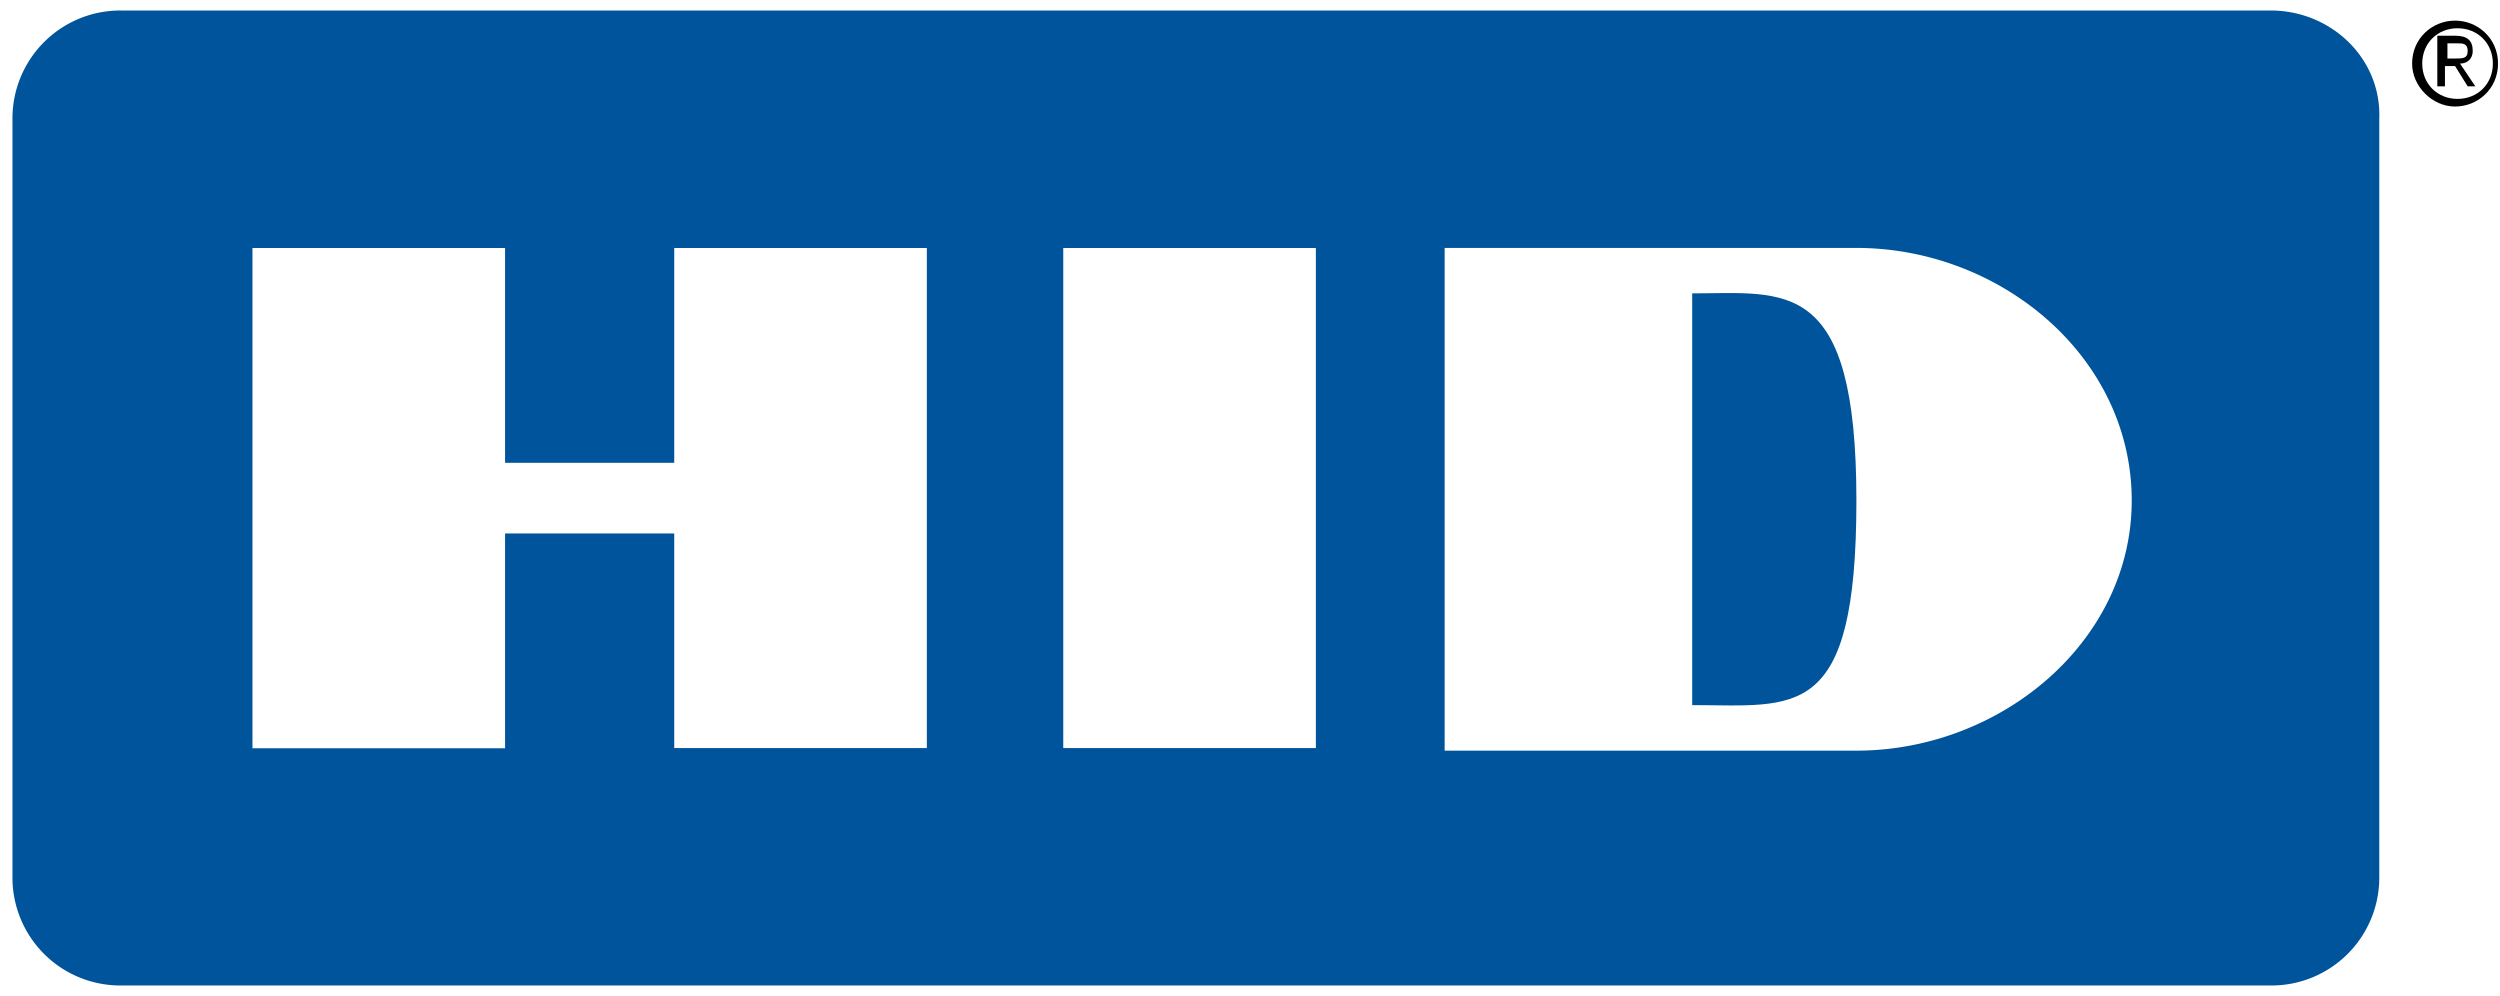
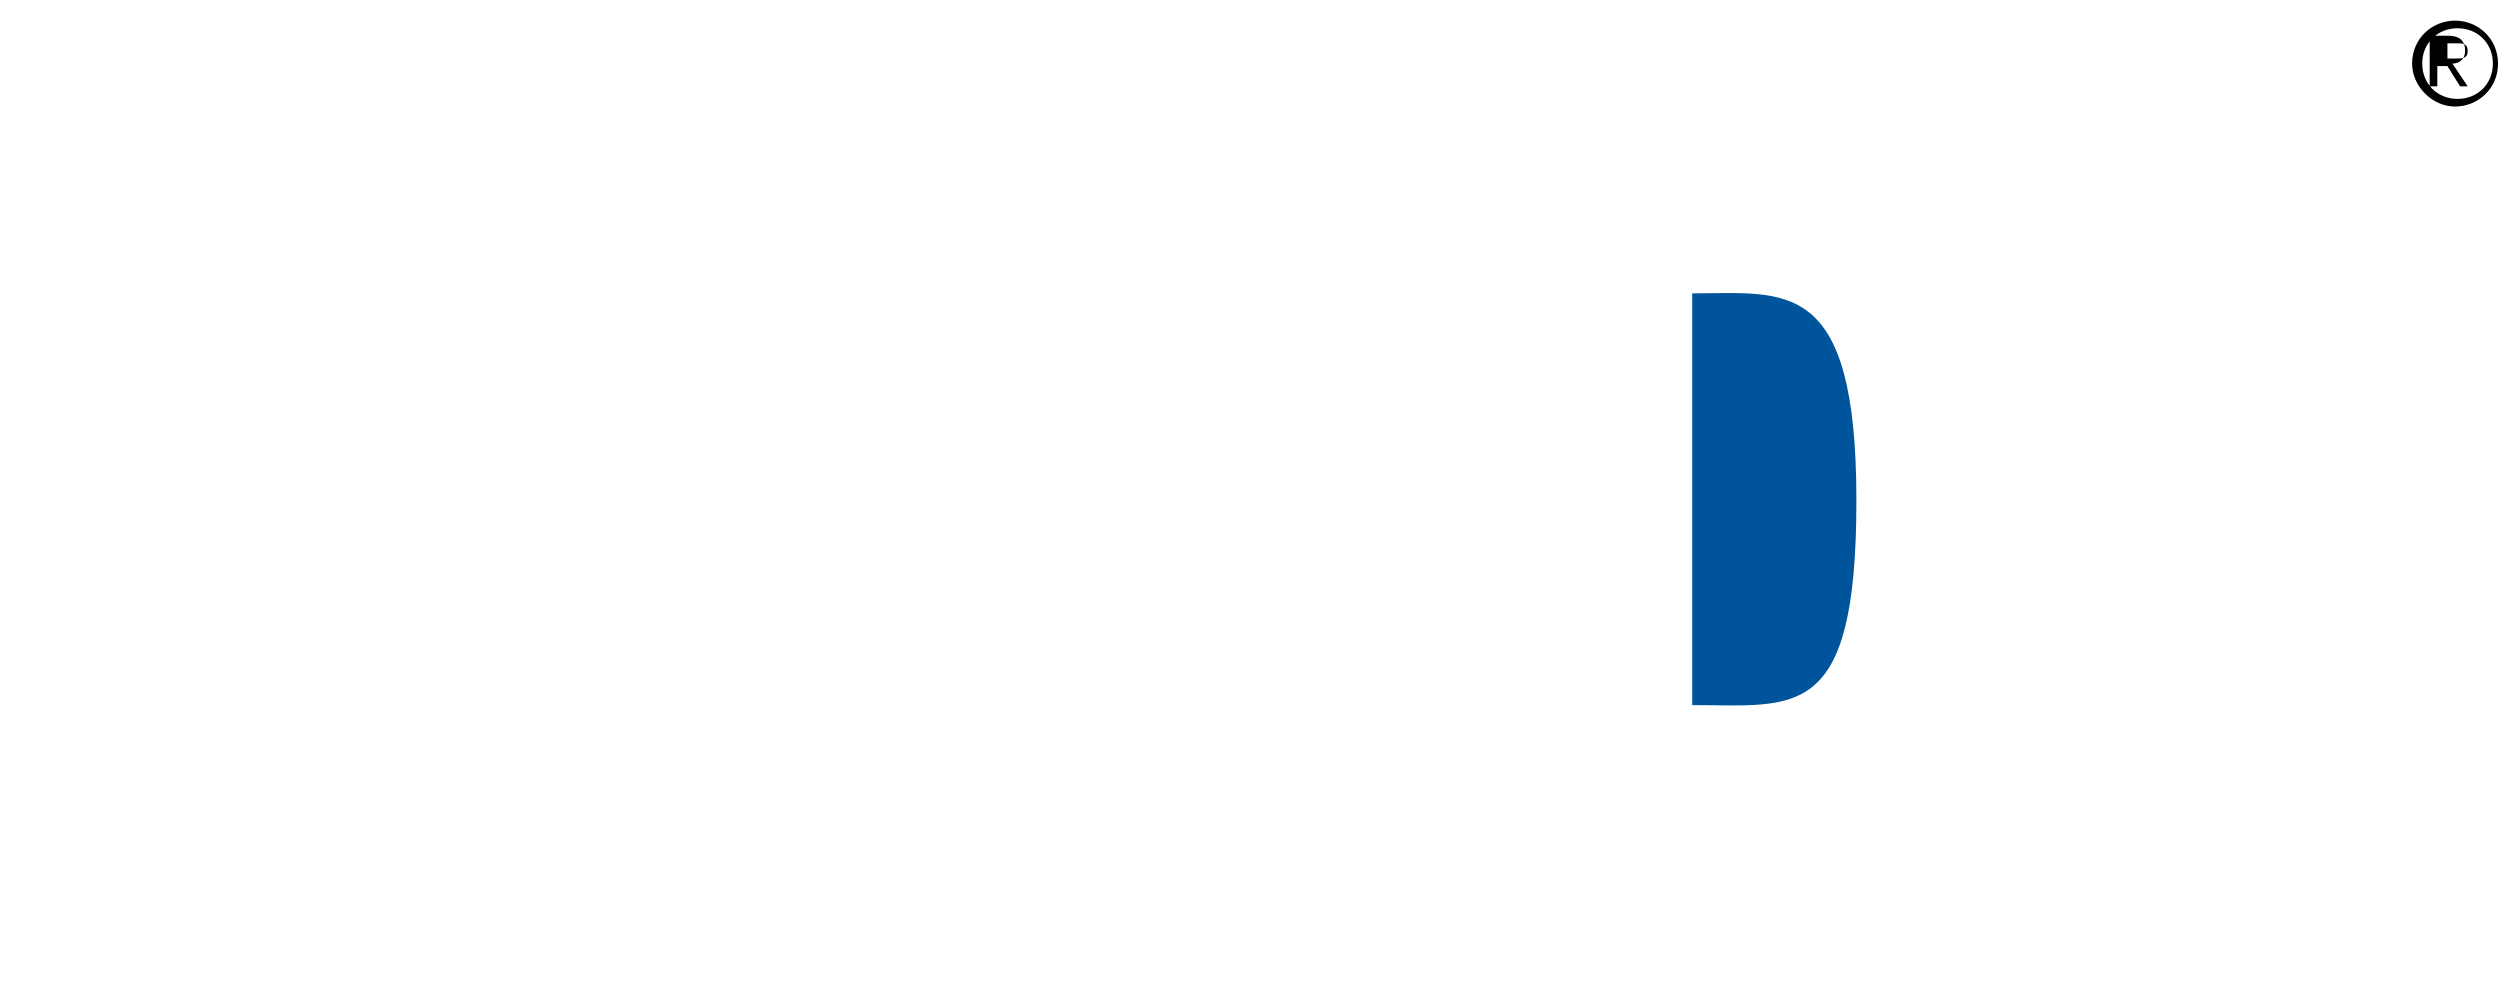
<svg xmlns="http://www.w3.org/2000/svg" height="996" viewBox=".022 .022 26.146 10.433" width="2500">
-   <path d="m25.374.688c0-.212.158-.37.37-.37s.37.158.37.37-.158.37-.37.37-.37-.158-.37-.37zm.344.45c.238 0 .45-.186.45-.45s-.212-.45-.45-.45-.45.185-.45.45c0 .238.211.45.45.45zm-.08-.424h.08l.132.212h.08l-.16-.238c.08 0 .133-.053.133-.132 0-.106-.053-.16-.185-.16h-.186v.53h.08v-.212zm0-.079v-.159h.106c.053 0 .106 0 .106.08s-.053.079-.132.079z" />
+   <path d="m25.374.688c0-.212.158-.37.37-.37s.37.158.37.37-.158.37-.37.37-.37-.158-.37-.37zm.344.45c.238 0 .45-.186.45-.45s-.212-.45-.45-.45-.45.185-.45.45c0 .238.211.45.45.45zm-.08-.424l.132.212h.08l-.16-.238c.08 0 .133-.053.133-.132 0-.106-.053-.16-.185-.16h-.186v.53h.08v-.212zm0-.079v-.159h.106c.053 0 .106 0 .106.08s-.053.079-.132.079z" />
  <g fill="#00549b">
-     <path d="m23.786.132h-22.516a1.13 1.13 0 0 0 -1.138 1.138v7.937a1.13 1.13 0 0 0 1.138 1.138h22.516a1.13 1.13 0 0 0 1.138-1.138v-7.937c.026-.635-.504-1.138-1.138-1.138zm-14.076 7.726h-2.646v-2.248h-1.772v2.25h-2.646v-5.24h2.646v2.25h1.772v-2.25h2.646zm4.075 0h-2.646v-5.238h2.646zm5.662.027h-4.313v-5.266h4.313c1.508 0 2.884 1.138 2.884 2.646 0 1.482-1.376 2.62-2.884 2.62z" />
    <path d="m17.727 3.096v4.312c1.085 0 1.72.186 1.72-2.143 0-2.355-.741-2.17-1.72-2.17z" />
  </g>
</svg>